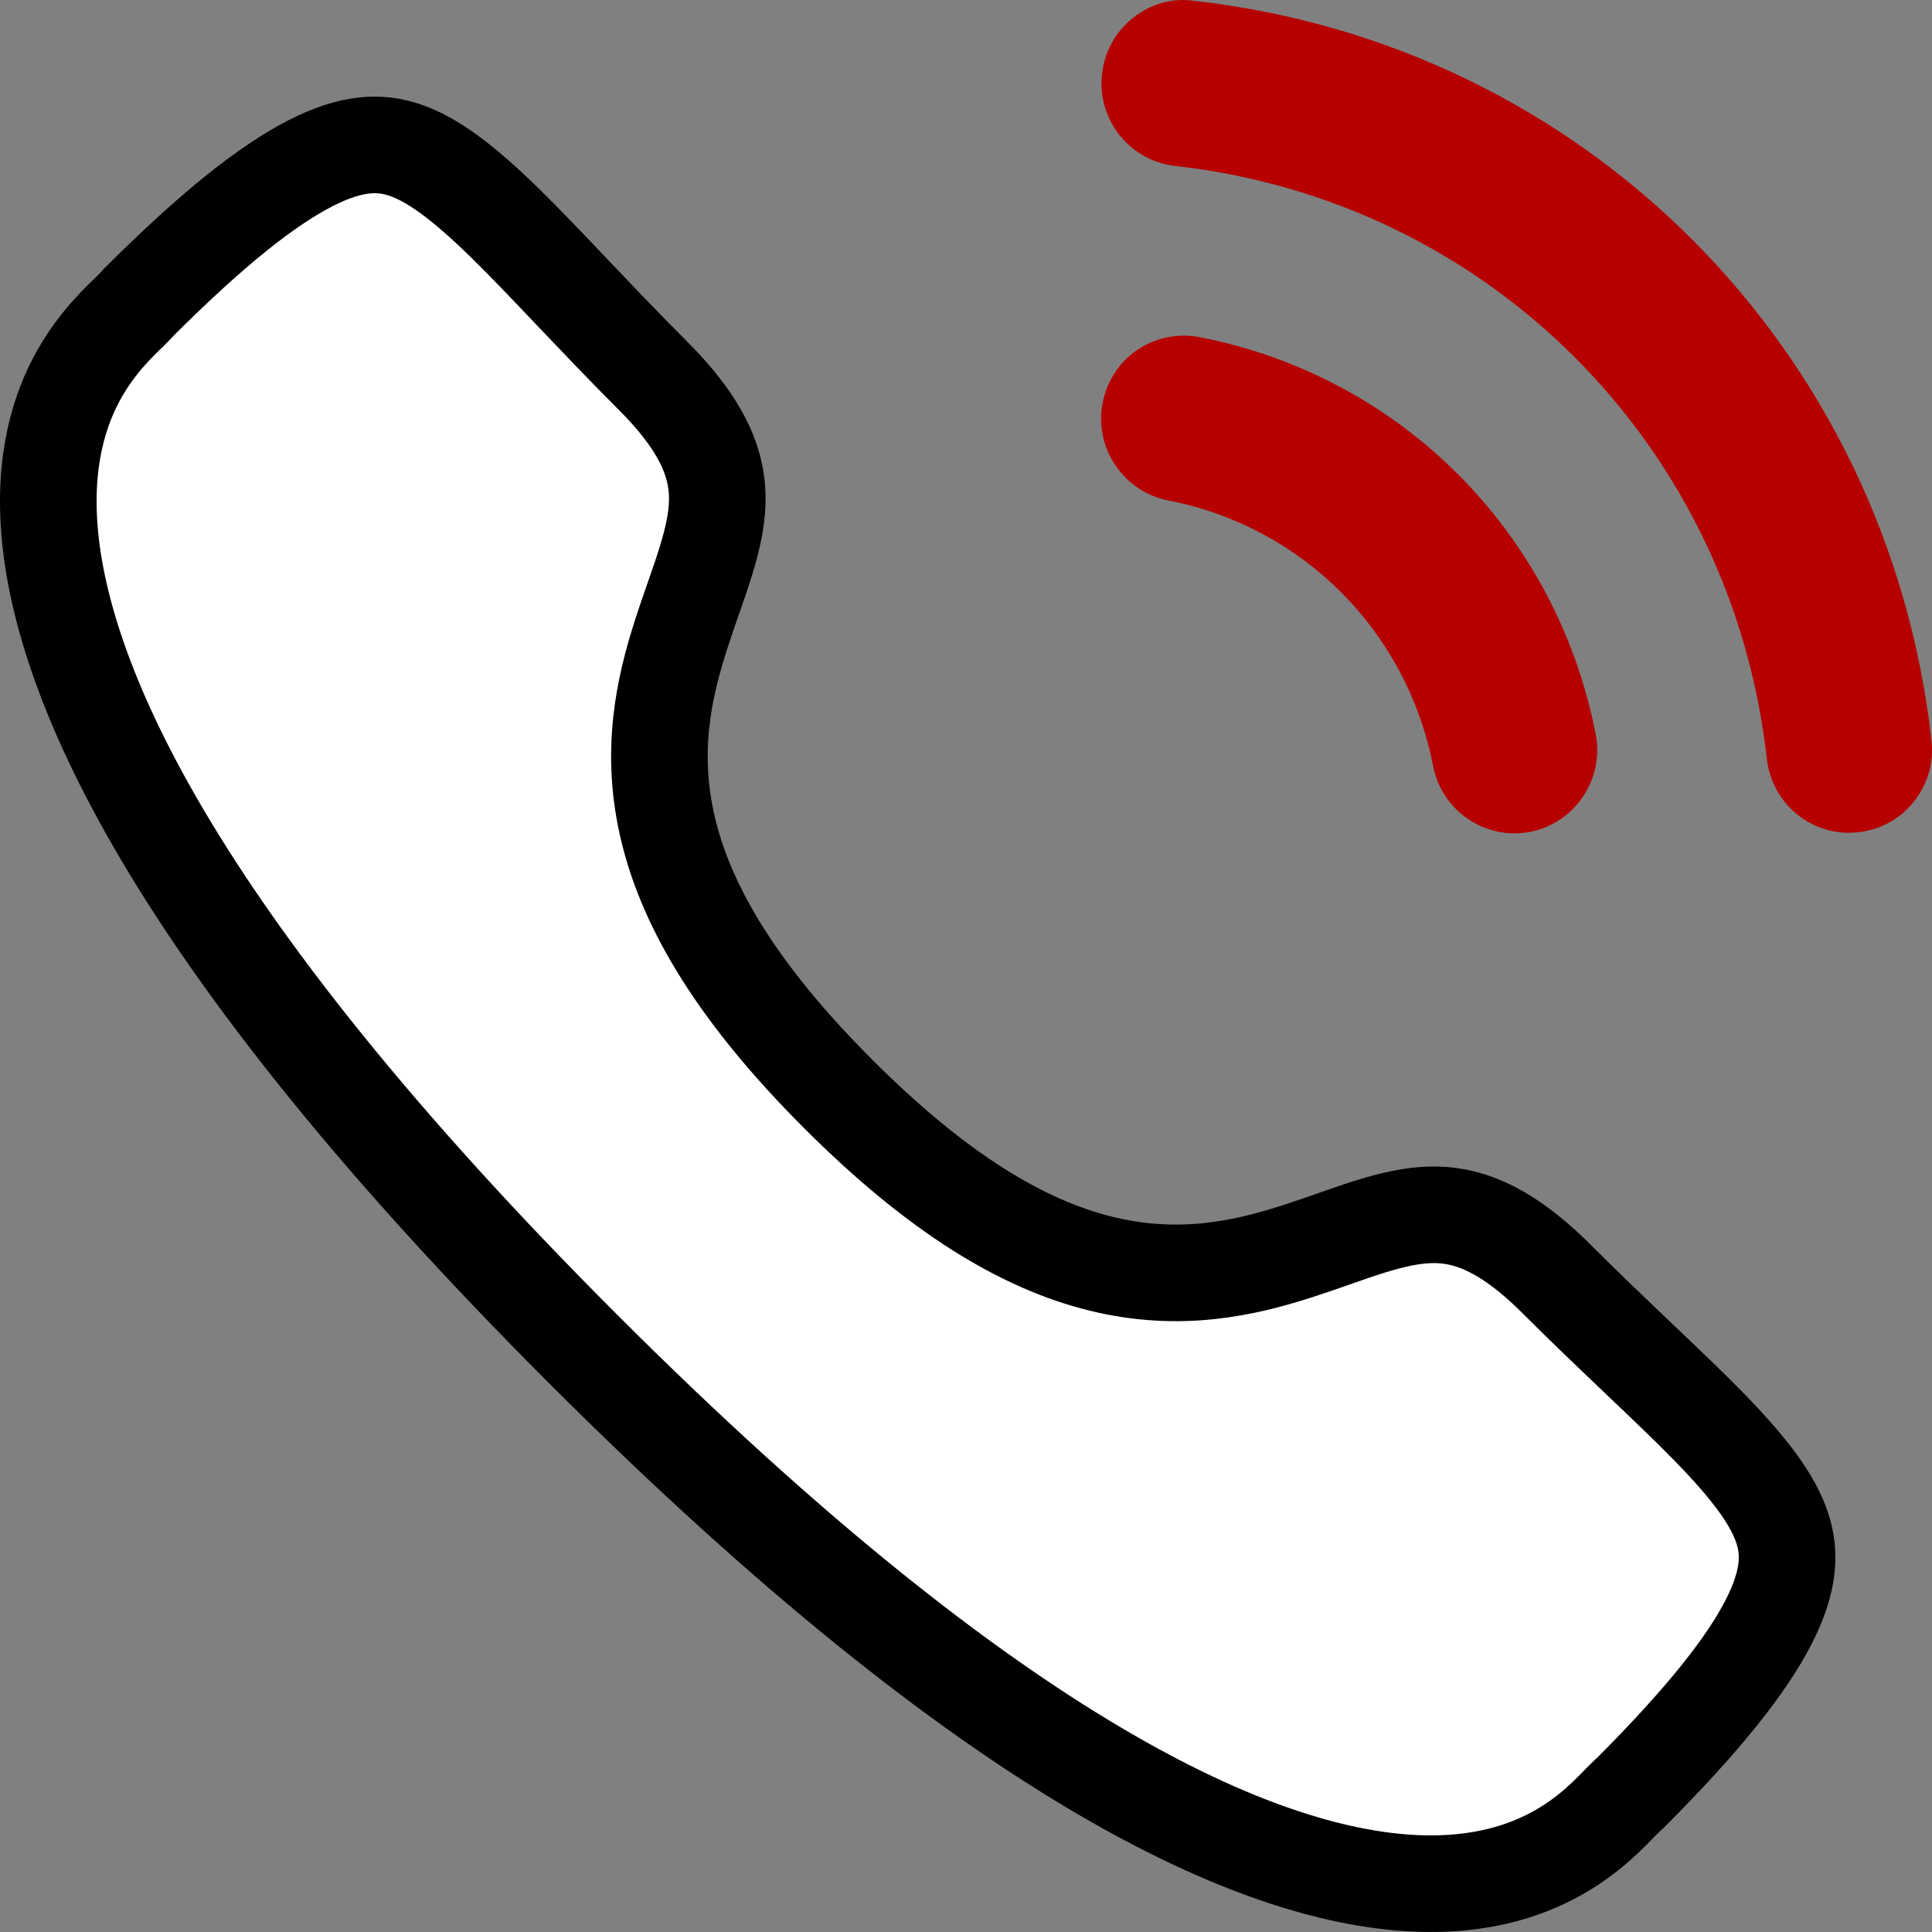
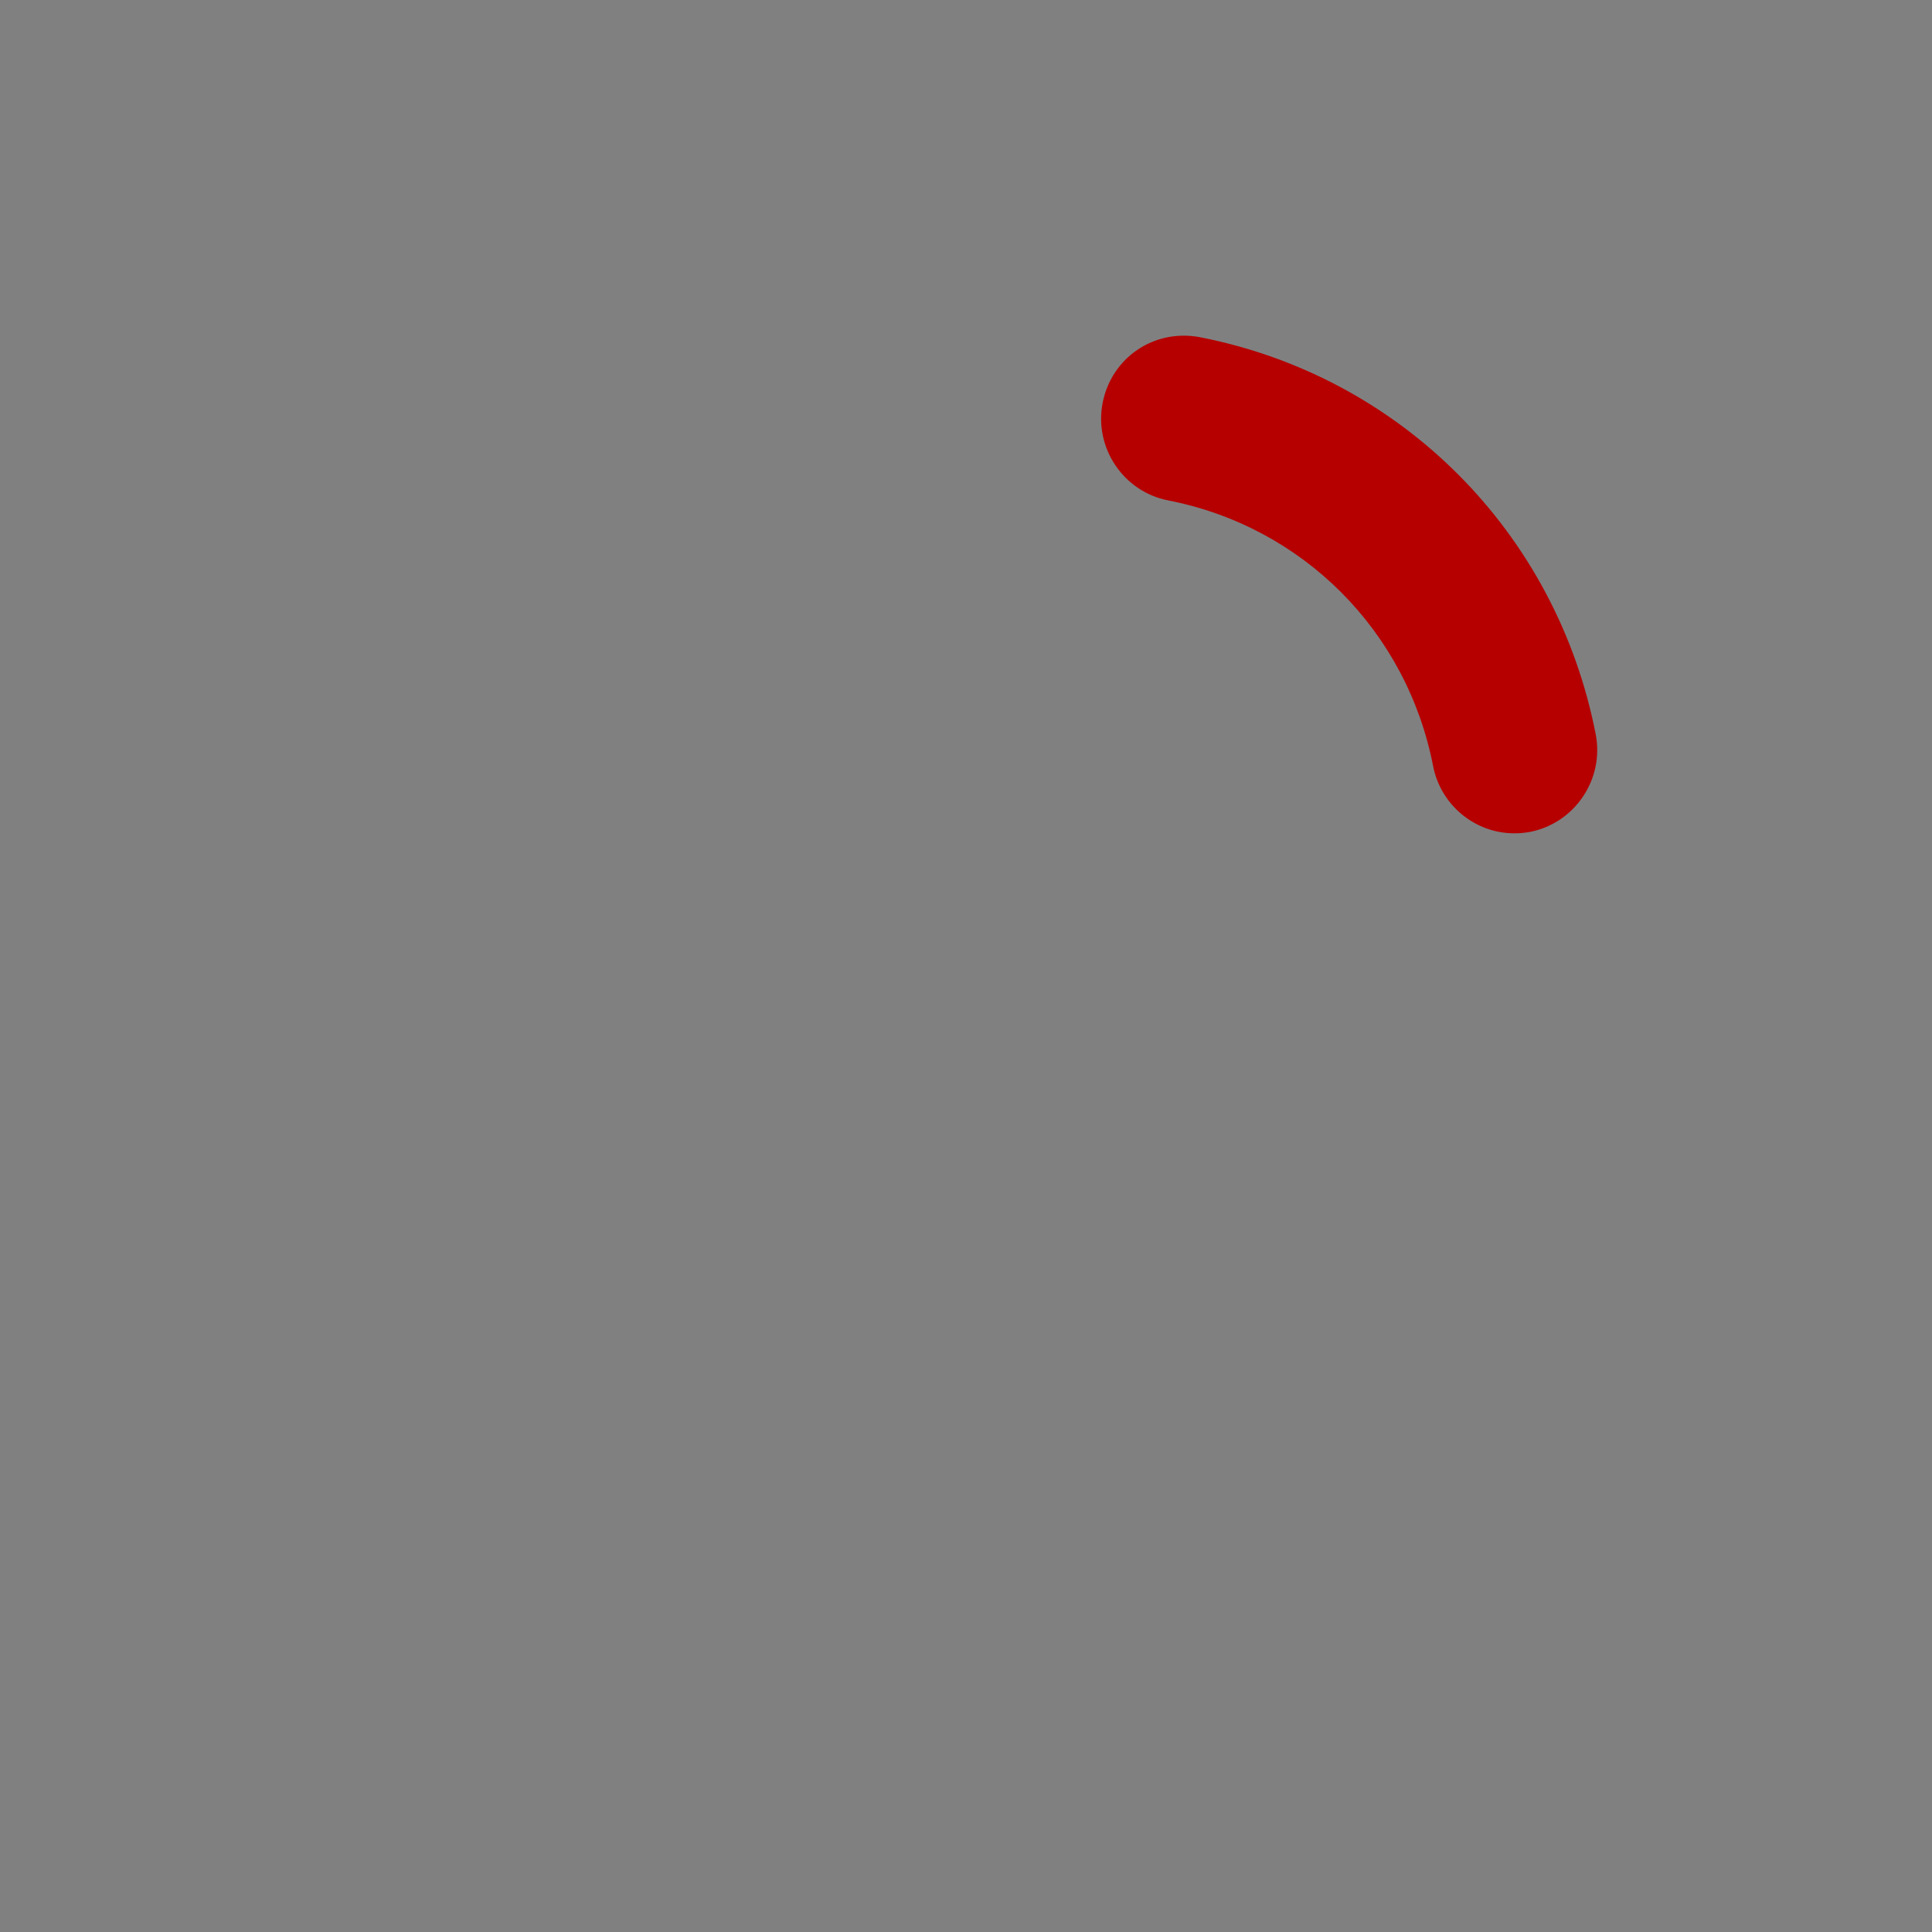
<svg xmlns="http://www.w3.org/2000/svg" width="40" height="40" viewBox="0 0 40 40" fill="none">
  <rect x="0" y="0" width="40" height="40" fill="#808080" stroke="none" />
  <path d="M24.837 6.98C23.884 6.804 23.01 7.412 22.829 8.341C22.648 9.27 23.257 10.178 24.183 10.36C26.972 10.903 29.125 13.062 29.671 15.86C29.826 16.665 30.535 17.253 31.352 17.253C31.461 17.253 31.571 17.243 31.682 17.223C32.609 17.037 33.218 16.132 33.037 15.2C32.222 11.021 29.005 7.793 24.837 6.98Z" fill="#B60000" />
-   <path d="M24.712 0.016C24.266 -0.048 23.818 0.084 23.461 0.368C23.095 0.655 22.866 1.071 22.816 1.537C22.71 2.478 23.39 3.33 24.33 3.436C30.813 4.159 35.852 9.21 36.581 15.713C36.679 16.584 37.41 17.242 38.282 17.242C38.348 17.242 38.412 17.238 38.477 17.23C38.934 17.18 39.34 16.954 39.627 16.595C39.912 16.235 40.041 15.787 39.989 15.329C39.081 7.215 32.801 0.917 24.712 0.016Z" fill="#B60000" />
-   <path d="M17.357 22.652C19.425 24.72 21.189 25.77 22.8 26.165C24.433 26.565 25.776 26.258 26.892 25.896C27.139 25.816 27.38 25.732 27.606 25.653C27.631 25.644 27.657 25.635 27.682 25.626C27.934 25.538 28.166 25.457 28.393 25.387C28.849 25.247 29.24 25.162 29.613 25.152C30.286 25.134 31.1 25.353 32.224 26.477C32.835 27.087 33.413 27.637 33.938 28.136L33.967 28.165C34.504 28.675 34.977 29.126 35.389 29.548C36.232 30.413 36.705 31.049 36.899 31.634C37.068 32.144 37.056 32.723 36.619 33.578C36.163 34.471 35.273 35.598 33.76 37.114C33.677 37.187 33.596 37.27 33.541 37.326C33.536 37.331 33.531 37.336 33.526 37.341L33.517 37.35C33.435 37.434 33.349 37.523 33.247 37.62C33.037 37.819 32.767 38.049 32.421 38.263C31.741 38.683 30.712 39.079 29.181 38.986C26.059 38.797 20.709 36.563 12.076 27.932C3.442 19.3 1.205 13.95 1.014 10.827C0.92 9.296 1.316 8.266 1.735 7.586C1.95 7.239 2.179 6.969 2.378 6.759C2.475 6.657 2.564 6.57 2.648 6.488L2.657 6.48C2.661 6.475 2.666 6.47 2.672 6.465C2.728 6.411 2.811 6.329 2.883 6.247C4.404 4.729 5.533 3.838 6.426 3.381C7.282 2.943 7.86 2.932 8.369 3.102C8.952 3.296 9.587 3.77 10.451 4.614C10.873 5.027 11.324 5.501 11.834 6.038L11.842 6.047C12.347 6.577 12.903 7.163 13.522 7.782C14.647 8.906 14.867 9.72 14.85 10.393C14.84 10.768 14.755 11.159 14.615 11.614C14.545 11.842 14.465 12.074 14.377 12.326C14.368 12.351 14.359 12.377 14.35 12.403C14.272 12.628 14.187 12.869 14.108 13.116C13.747 14.233 13.441 15.576 13.842 17.209C14.237 18.82 15.288 20.584 17.357 22.652Z" fill="white" stroke="black" stroke-width="2" />
</svg>